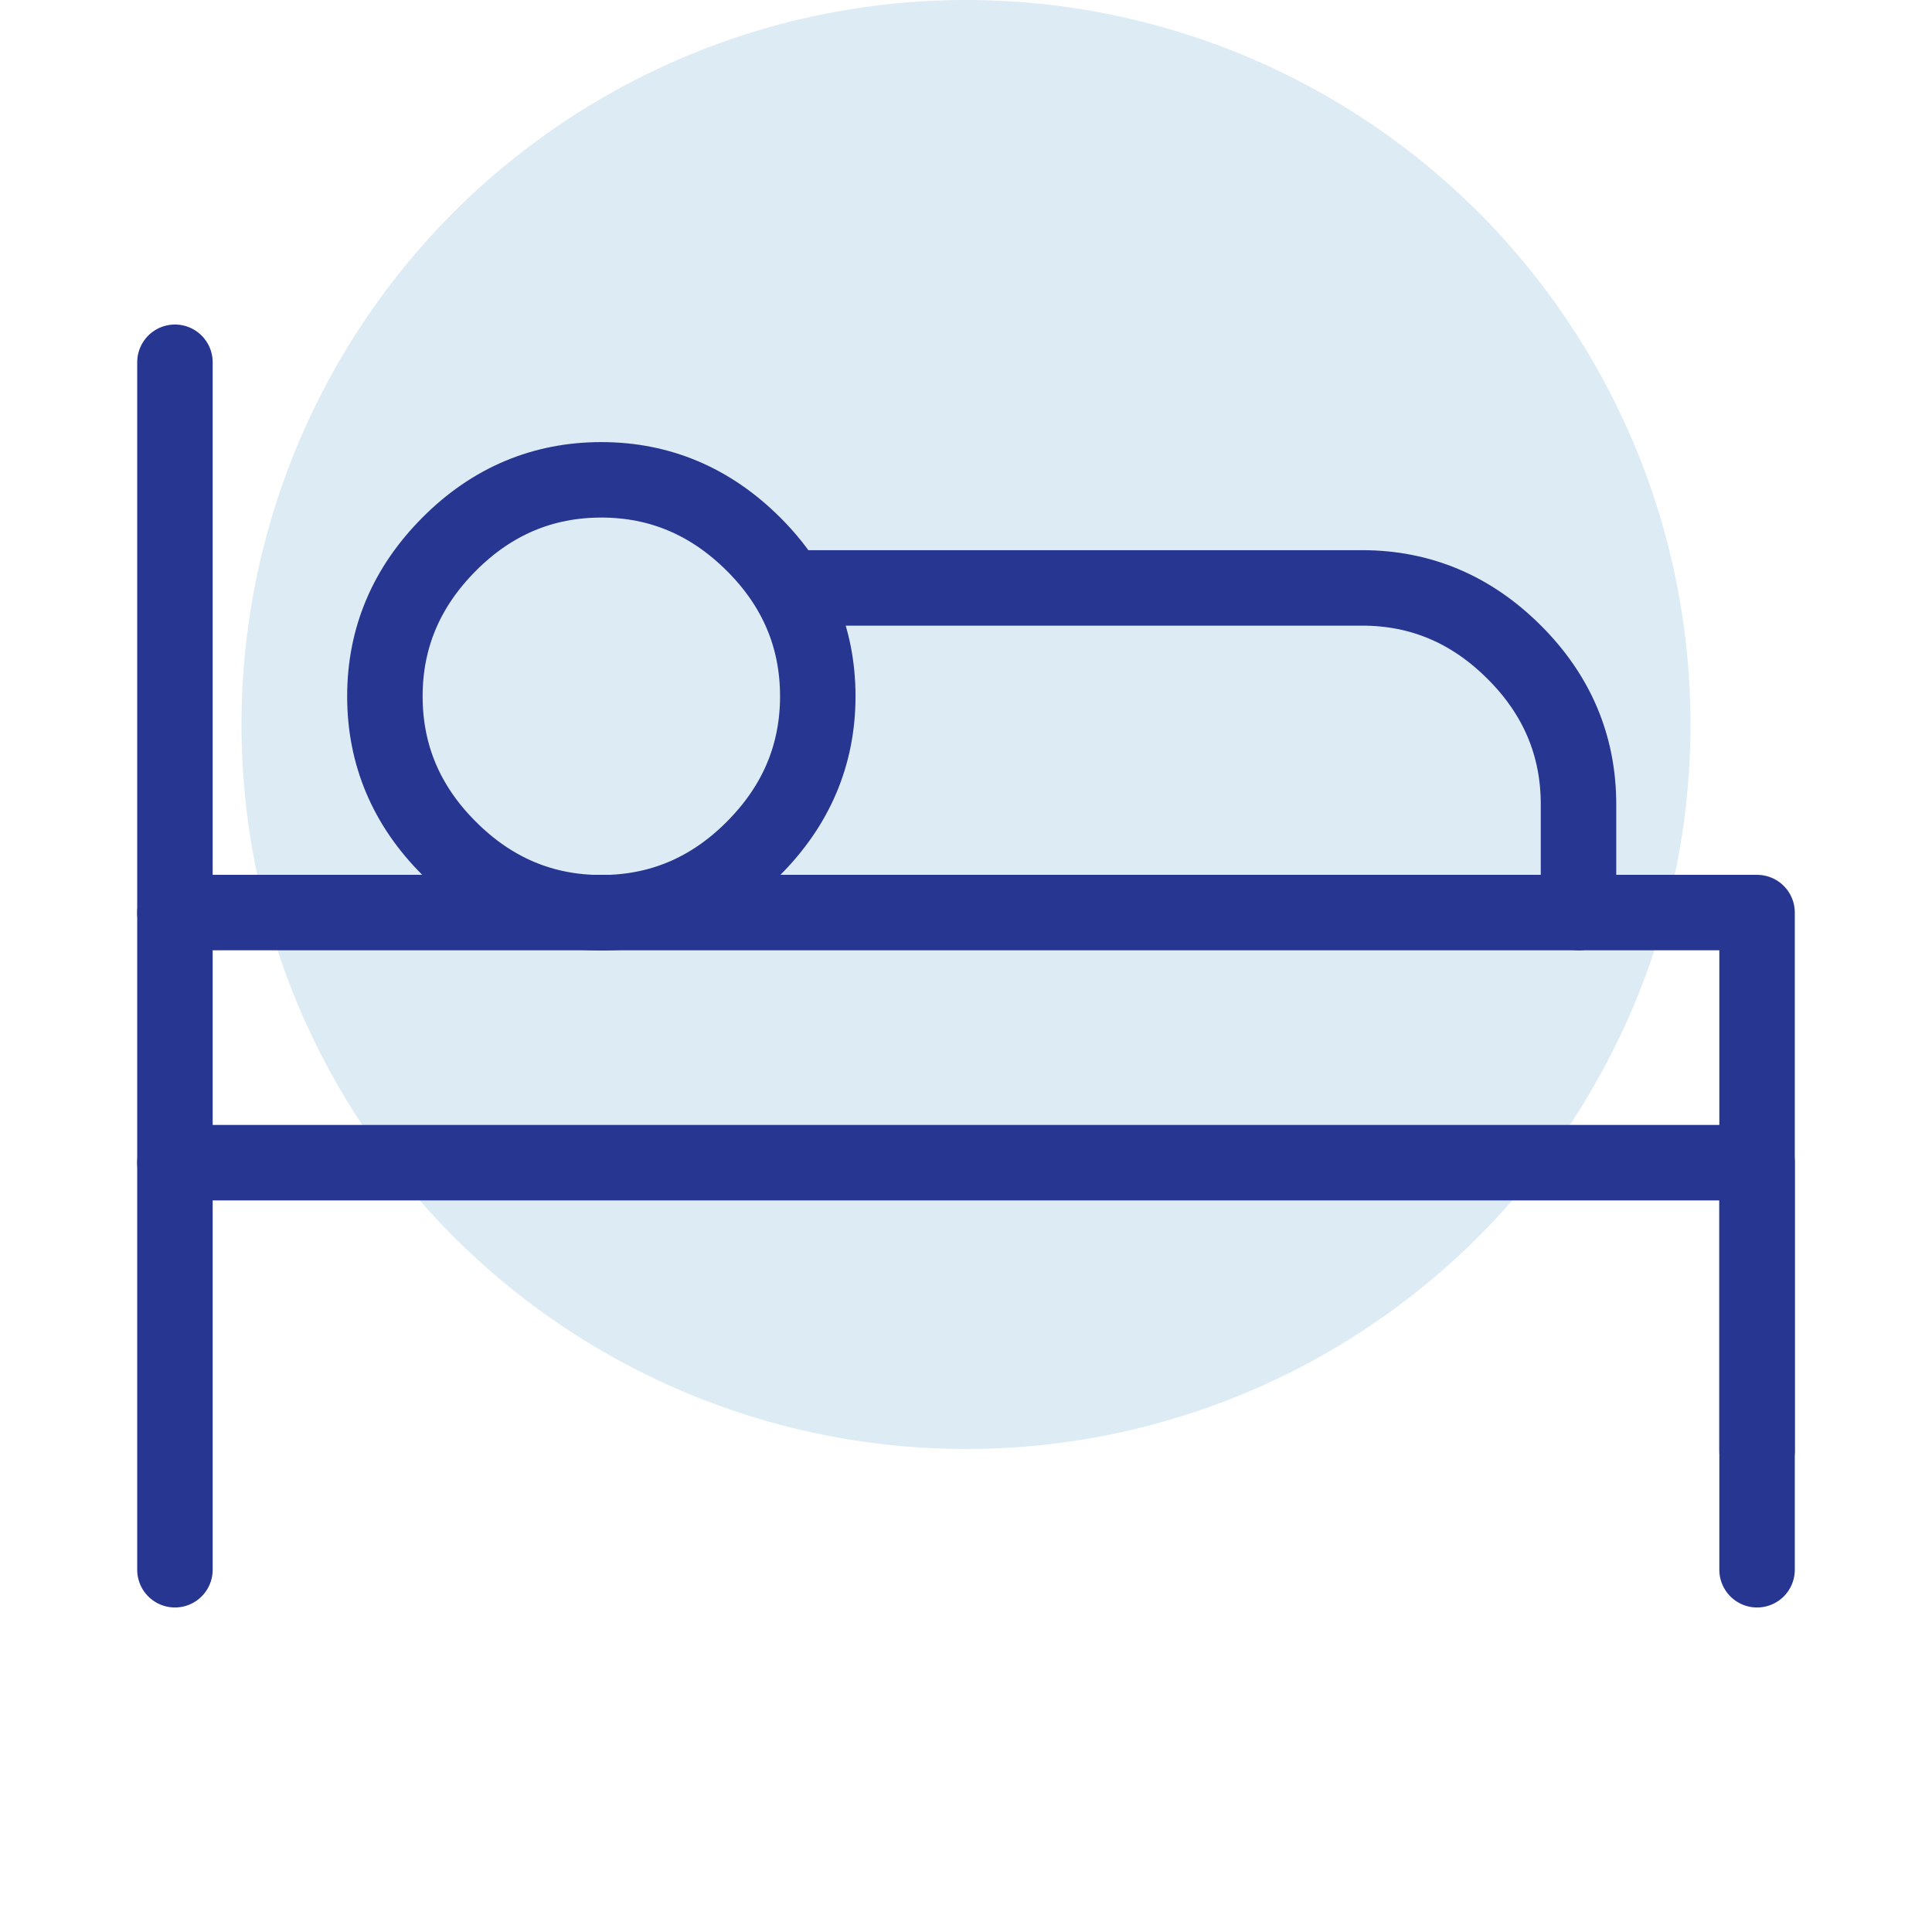
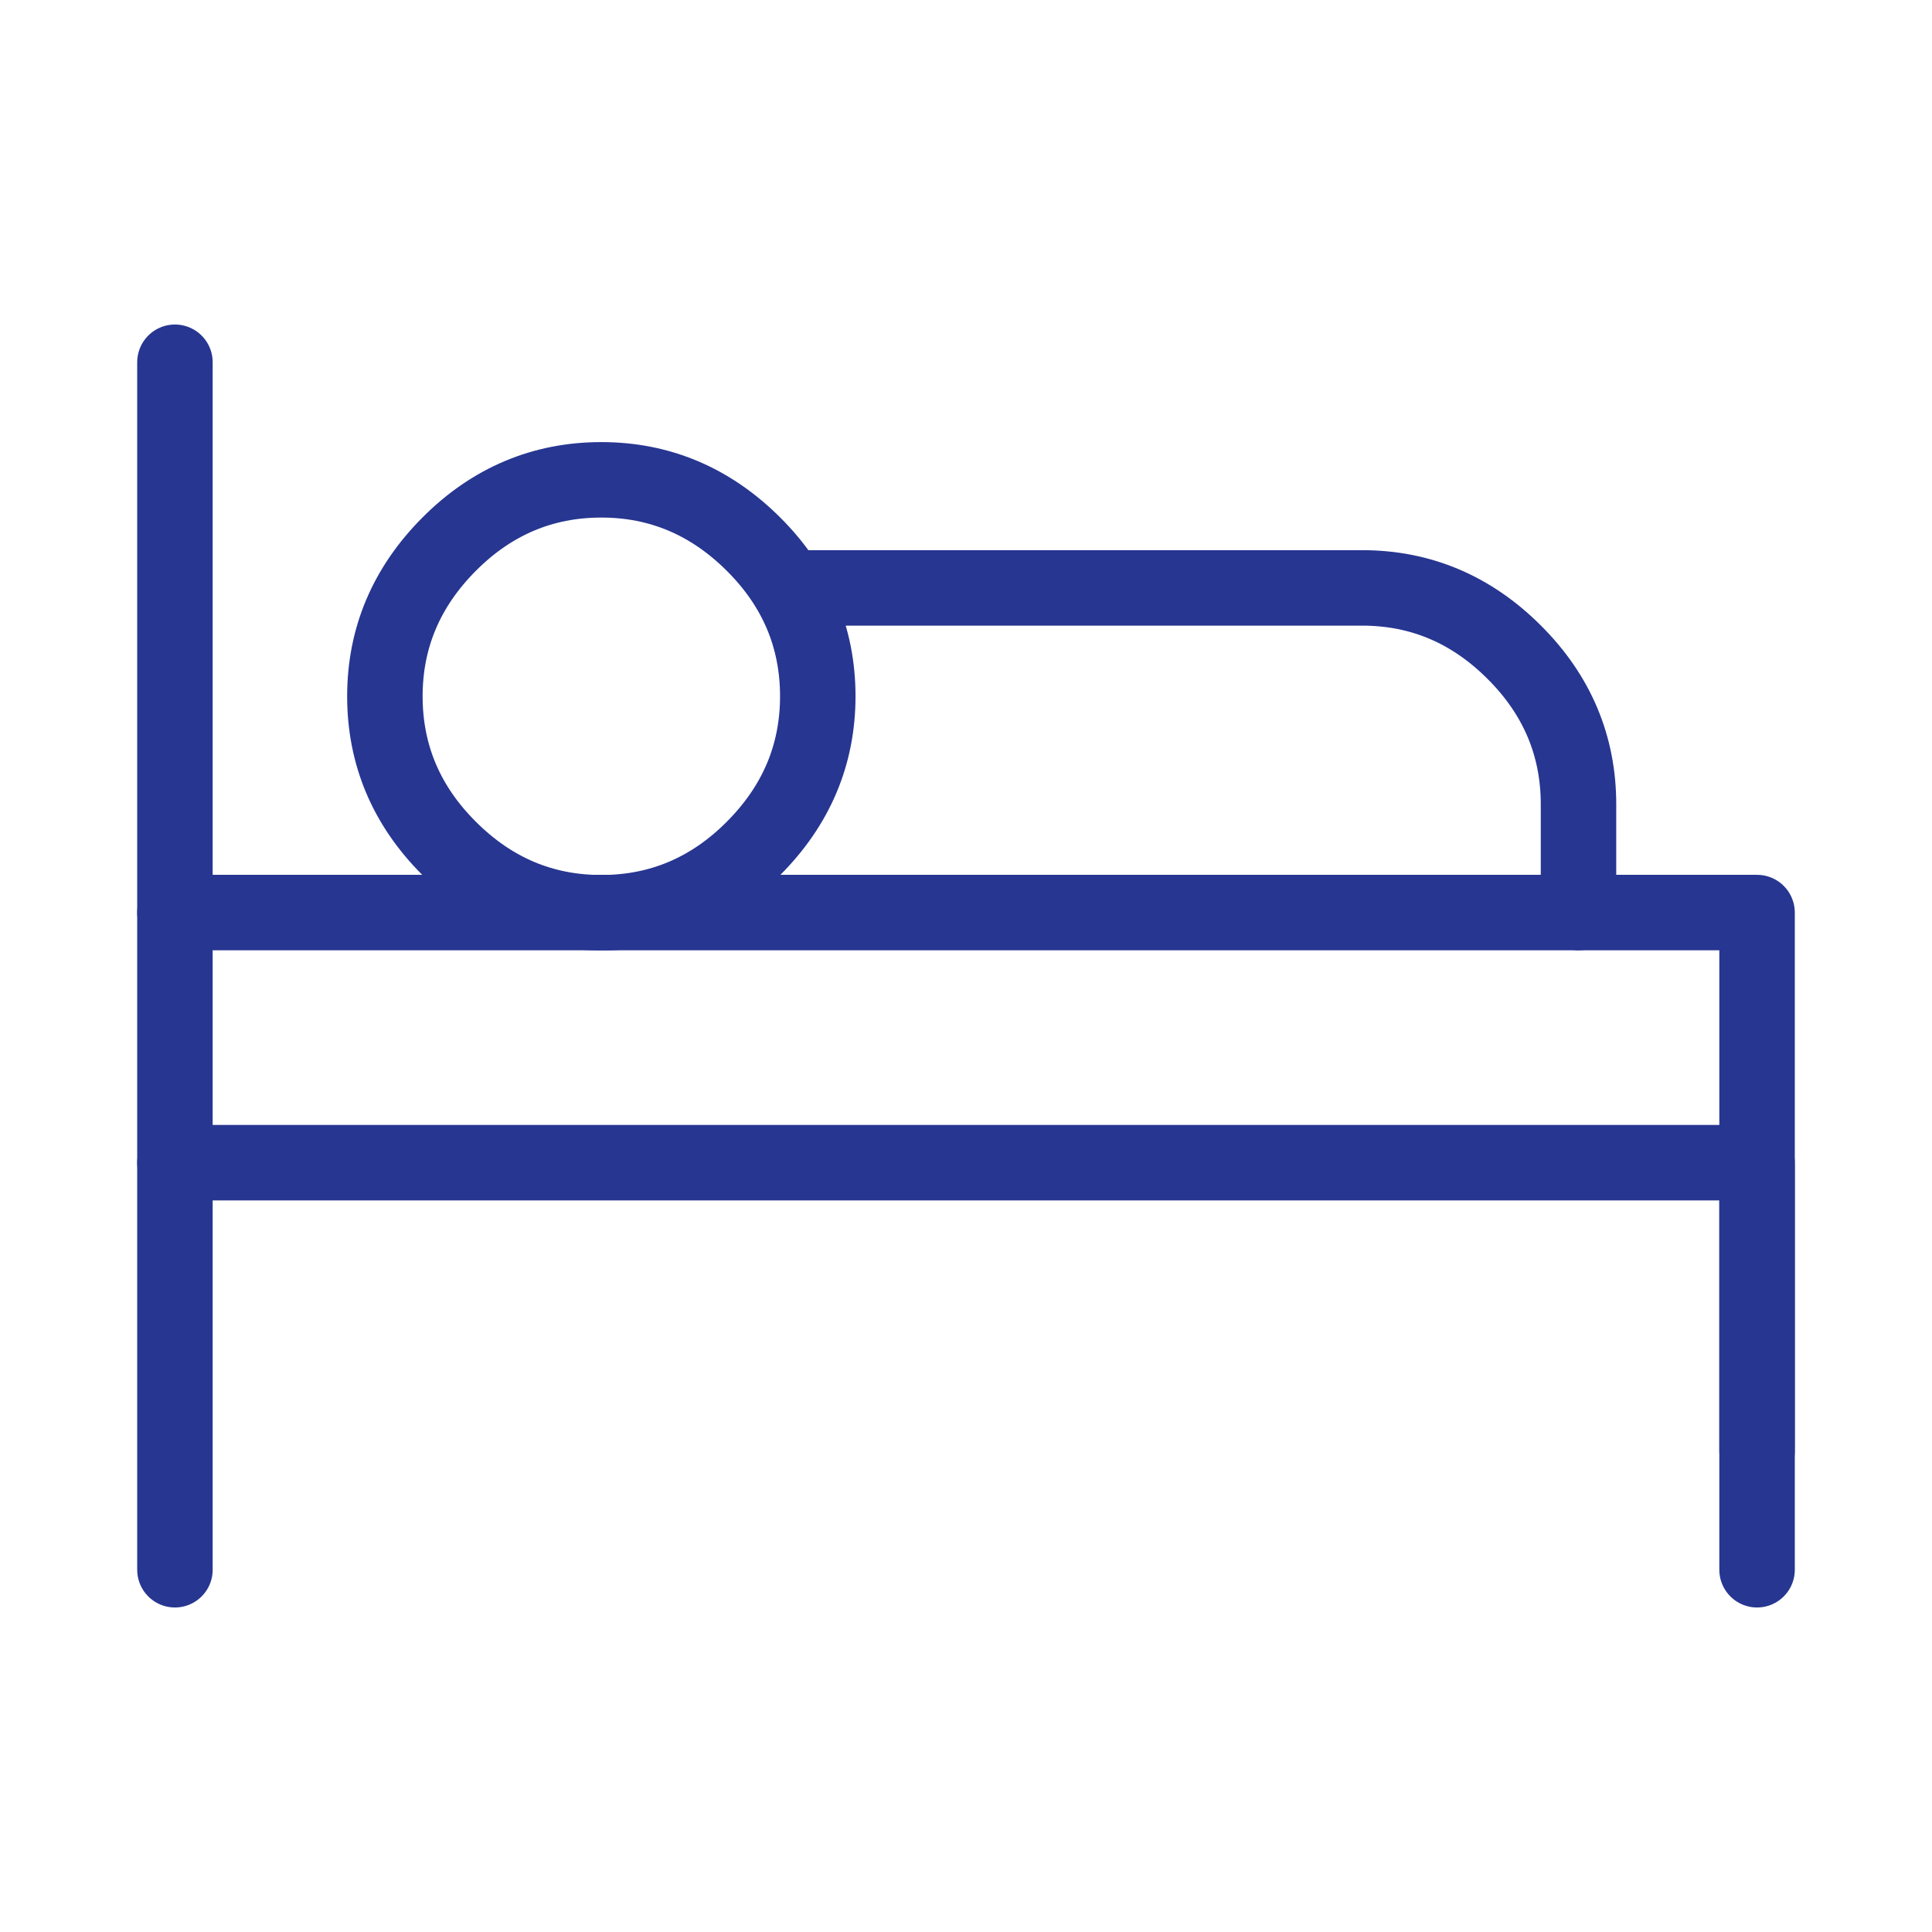
<svg xmlns="http://www.w3.org/2000/svg" viewBox="0 0 128 128">
  <defs>
    <style>
      .cls-1 {
        fill: none;
        stroke: #273691;
        stroke-linecap: round;
        stroke-linejoin: round;
        stroke-width: 5px;
      }

      .cls-2 {
        fill: #ddebf5;
      }
    </style>
  </defs>
  <g id="circle">
-     <circle class="cls-2" cx="64" cy="48" r="48" />
-   </g>
+     </g>
  <g id="icon">
    <g>
      <path class="cls-1" d="M29.76,56.21c2.84,2.84,6.2,4.26,10.08,4.26s7.25-1.42,10.08-4.26,4.26-6.2,4.26-10.08-1.42-7.25-4.26-10.08-6.2-4.26-10.08-4.26-7.25,1.42-10.08,4.26-4.26,6.2-4.26,10.08,1.42,7.25,4.26,10.08ZM104.58,60.46v-7.17c0-3.88-1.42-7.25-4.26-10.08-2.84-2.84-6.2-4.26-10.08-4.26h-36.74" />
      <polyline class="cls-1" points="11.59 77.03 116.41 77.03 116.41 104" />
      <polyline class="cls-1" points="11.59 60.46 116.41 60.46 116.41 96.13" />
      <line class="cls-1" x1="11.59" y1="104" x2="11.59" y2="24" />
    </g>
  </g>
</svg>